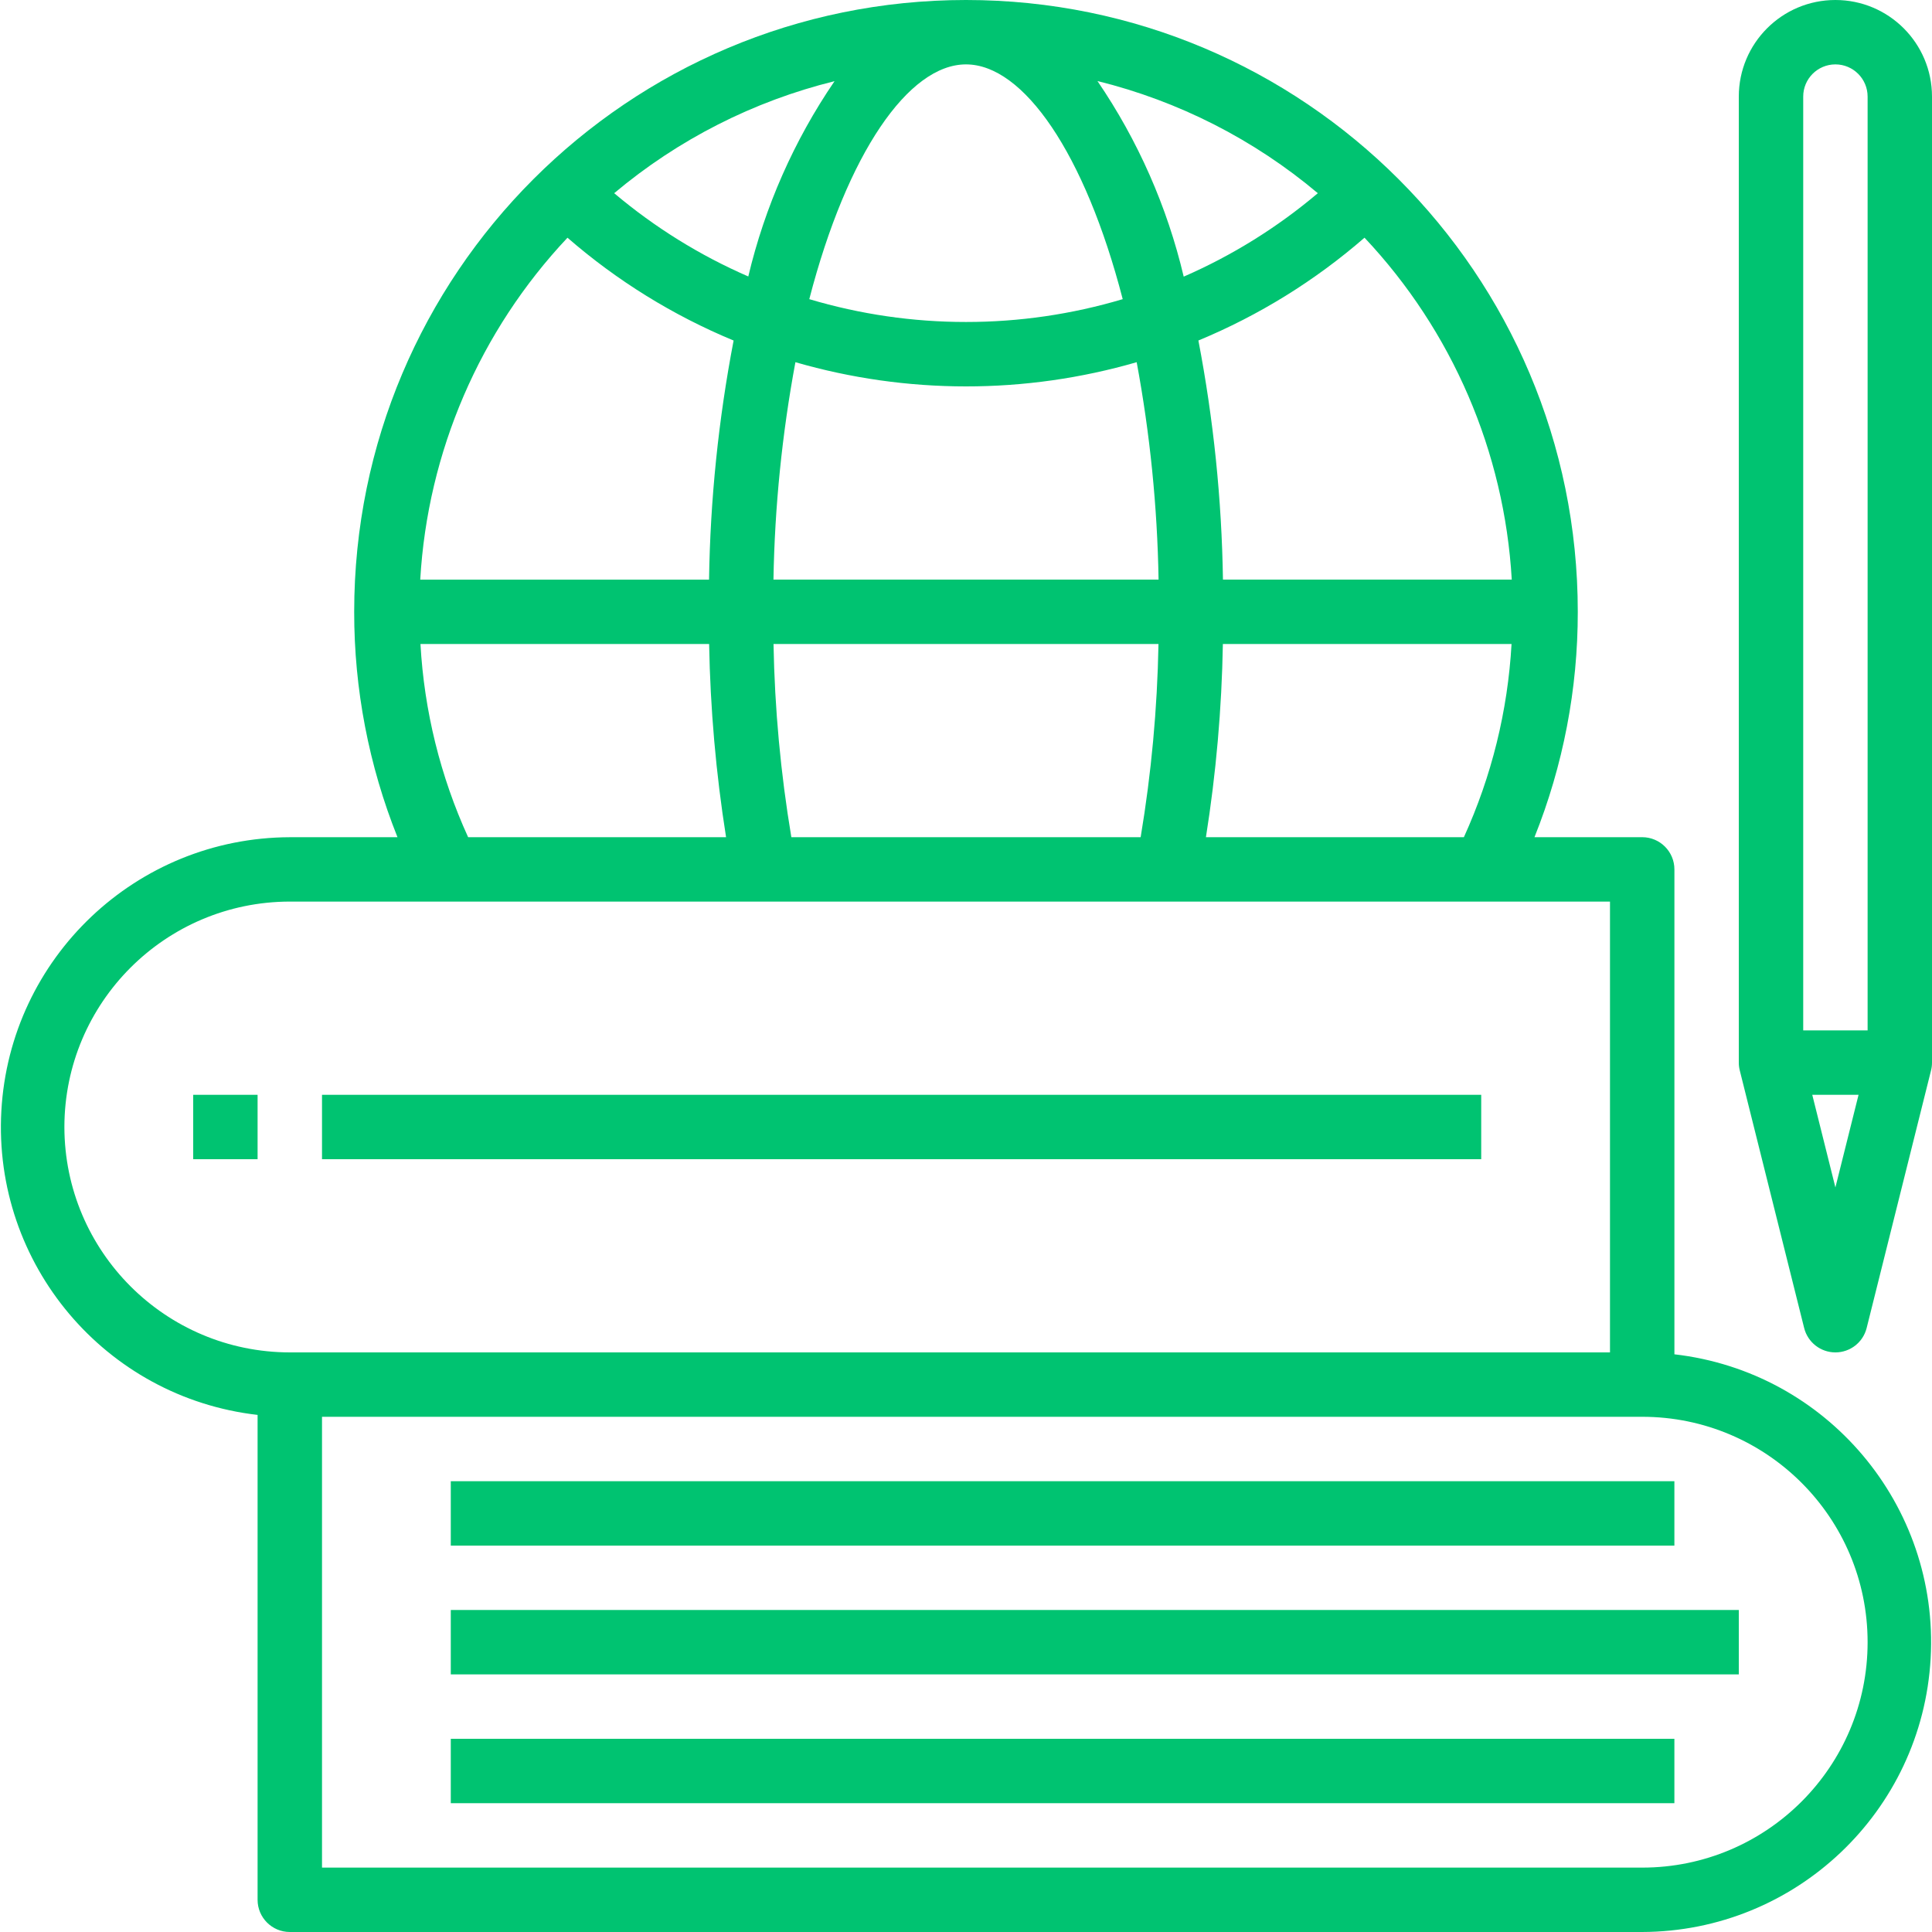
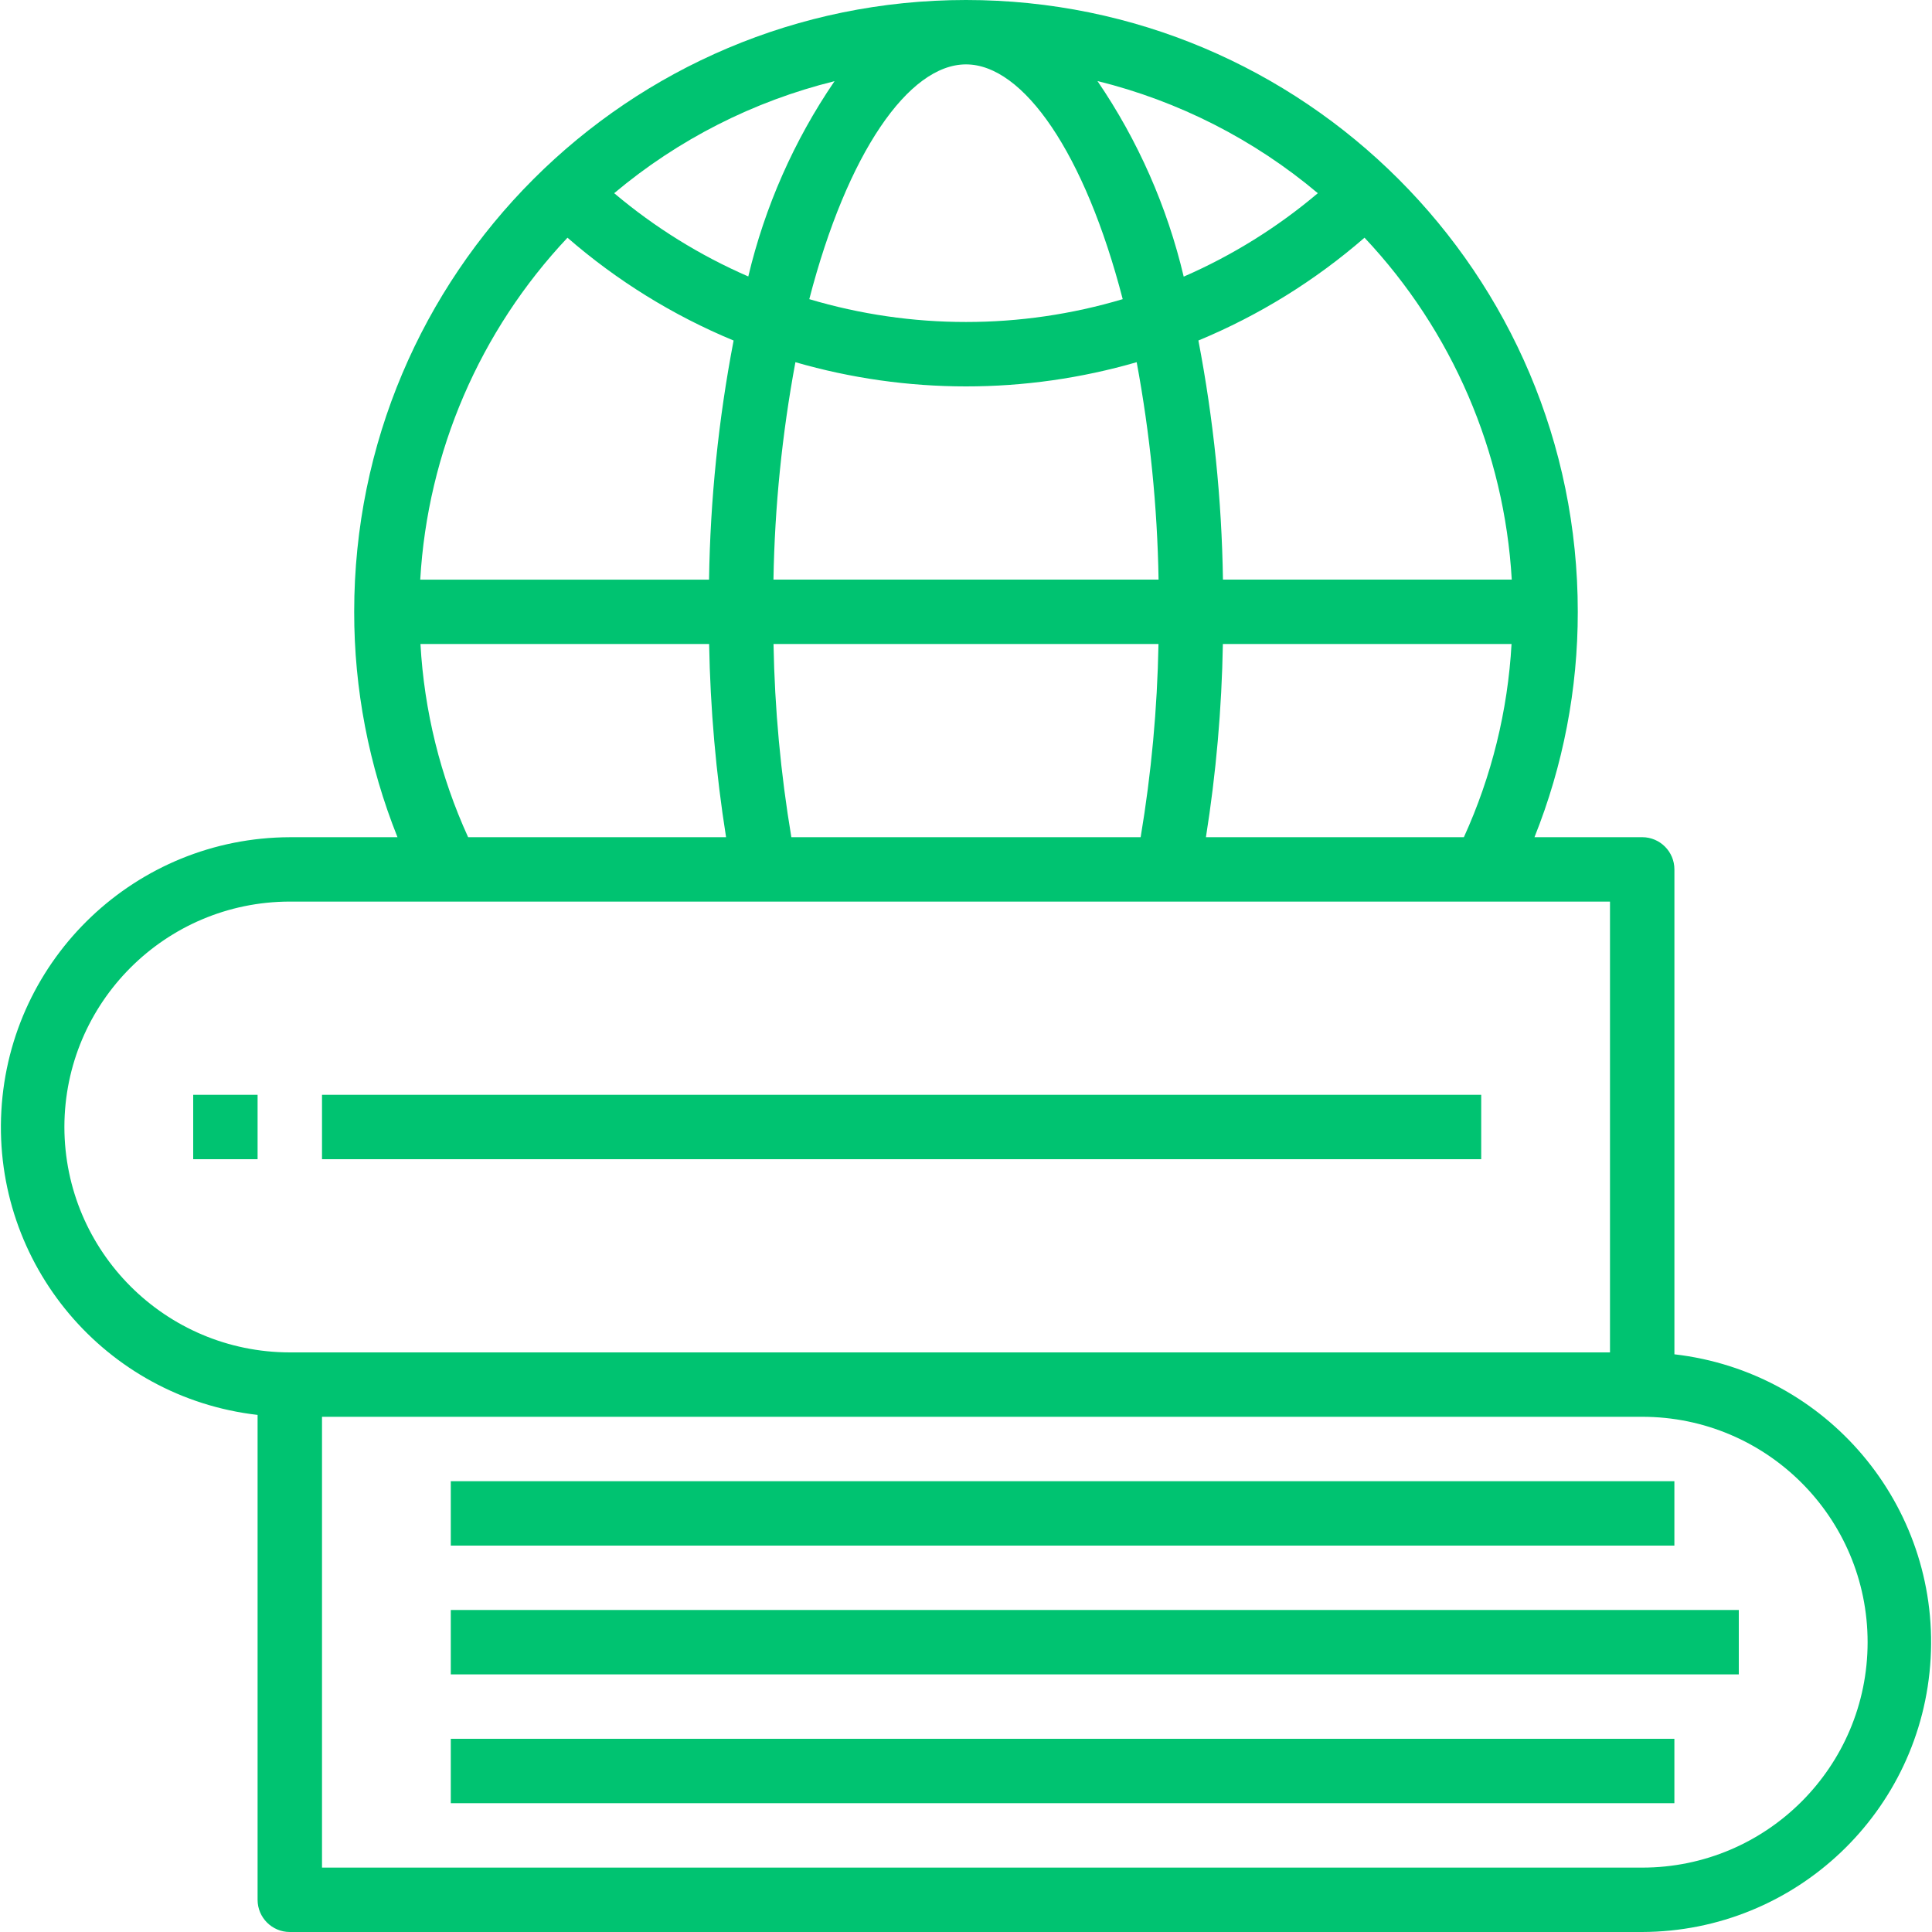
<svg xmlns="http://www.w3.org/2000/svg" width="70" height="70" viewBox="0 0 70 70" fill="none">
-   <path d="M66.5 0C64.567 0 63 1.567 63 3.5V38.5C63 38.596 63.011 38.691 63.035 38.783L65.368 48.116C65.498 48.636 65.965 49 66.5 49C67.035 49 67.502 48.636 67.632 48.117L69.965 38.784C69.989 38.691 70 38.596 70 38.5V3.5C70 1.567 68.433 0 66.5 0ZM66.5 2.333C67.144 2.333 67.667 2.856 67.667 3.5V37.333H65.334V3.5C65.333 2.856 65.856 2.333 66.5 2.333ZM66.5 43.023L65.662 39.667H67.339L66.5 43.023Z" fill="#00C371" />
  <path d="M60.667 49.069V31.5C60.667 30.856 60.144 30.333 59.5 30.333H55.597C56.637 27.736 57.169 24.964 57.166 22.166C57.167 9.924 47.242 0 35 0C22.758 0 12.833 9.924 12.833 22.167C12.83 24.964 13.362 27.737 14.402 30.334H10.5C4.941 30.351 0.359 34.699 0.049 40.25C-0.26 45.8 3.81 50.63 9.333 51.265V68.834C9.333 69.477 9.856 70 10.5 70H59.5C65.059 69.982 69.641 65.635 69.951 60.084C70.26 54.534 66.189 49.704 60.667 49.069ZM43.693 30.333C44.061 28.017 44.266 25.678 44.307 23.333H54.766C54.63 25.754 54.044 28.127 53.039 30.333H43.693ZM28.672 30.333C28.285 28.019 28.068 25.679 28.026 23.333H41.974C41.931 25.679 41.715 28.019 41.328 30.333H28.672ZM35 2.333C37.08 2.333 39.308 5.55 40.678 10.839C38.835 11.388 36.923 11.667 35 11.666C33.077 11.667 31.164 11.388 29.322 10.839C30.692 5.551 32.92 2.333 35 2.333ZM27.112 10.017C25.355 9.253 23.718 8.236 22.253 7C24.569 5.055 27.299 3.666 30.237 2.941C28.771 5.089 27.712 7.487 27.112 10.017ZM39.763 2.936C42.7 3.662 45.432 5.052 47.747 7C46.283 8.239 44.646 9.257 42.888 10.023C42.289 7.489 41.23 5.087 39.763 2.936ZM35 14C37.092 14.001 39.174 13.705 41.184 13.123C41.667 15.722 41.933 18.357 41.977 21H28.024C28.069 18.357 28.336 15.722 28.819 13.123C30.828 13.704 32.909 14 35 14ZM54.774 21H44.31C44.266 18.092 43.968 15.193 43.42 12.337C45.614 11.428 47.646 10.17 49.439 8.612C52.617 11.987 54.506 16.372 54.774 21ZM20.561 8.613C22.354 10.171 24.386 11.429 26.58 12.338C26.032 15.194 25.734 18.093 25.69 21.001H15.226C15.494 16.372 17.383 11.987 20.561 8.613ZM15.234 23.333H25.693C25.735 25.678 25.94 28.017 26.307 30.333H16.961C15.955 28.128 15.369 25.754 15.234 23.333ZM2.333 40.833C2.338 36.325 5.992 32.672 10.5 32.666H58.333V49H10.5C5.992 48.995 2.339 45.341 2.333 40.833ZM59.5 67.667H11.667V51.333H59.5C64.01 51.333 67.667 54.99 67.667 59.5C67.667 64.01 64.01 67.667 59.5 67.667Z" fill="#00C371" />
  <path d="M63 58.333H16.333V60.666H63V58.333Z" fill="#00C371" />
  <path d="M53.667 39.667H11.667V42H53.667V39.667Z" fill="#00C371" />
  <path d="M60.666 53.667H16.333V56H60.666V53.667Z" fill="#00C371" />
  <path d="M60.666 63H16.333V65.333H60.666V63Z" fill="#00C371" />
  <path d="M9.333 39.667H7V42H9.333V39.667Z" fill="#00C371" />
</svg>